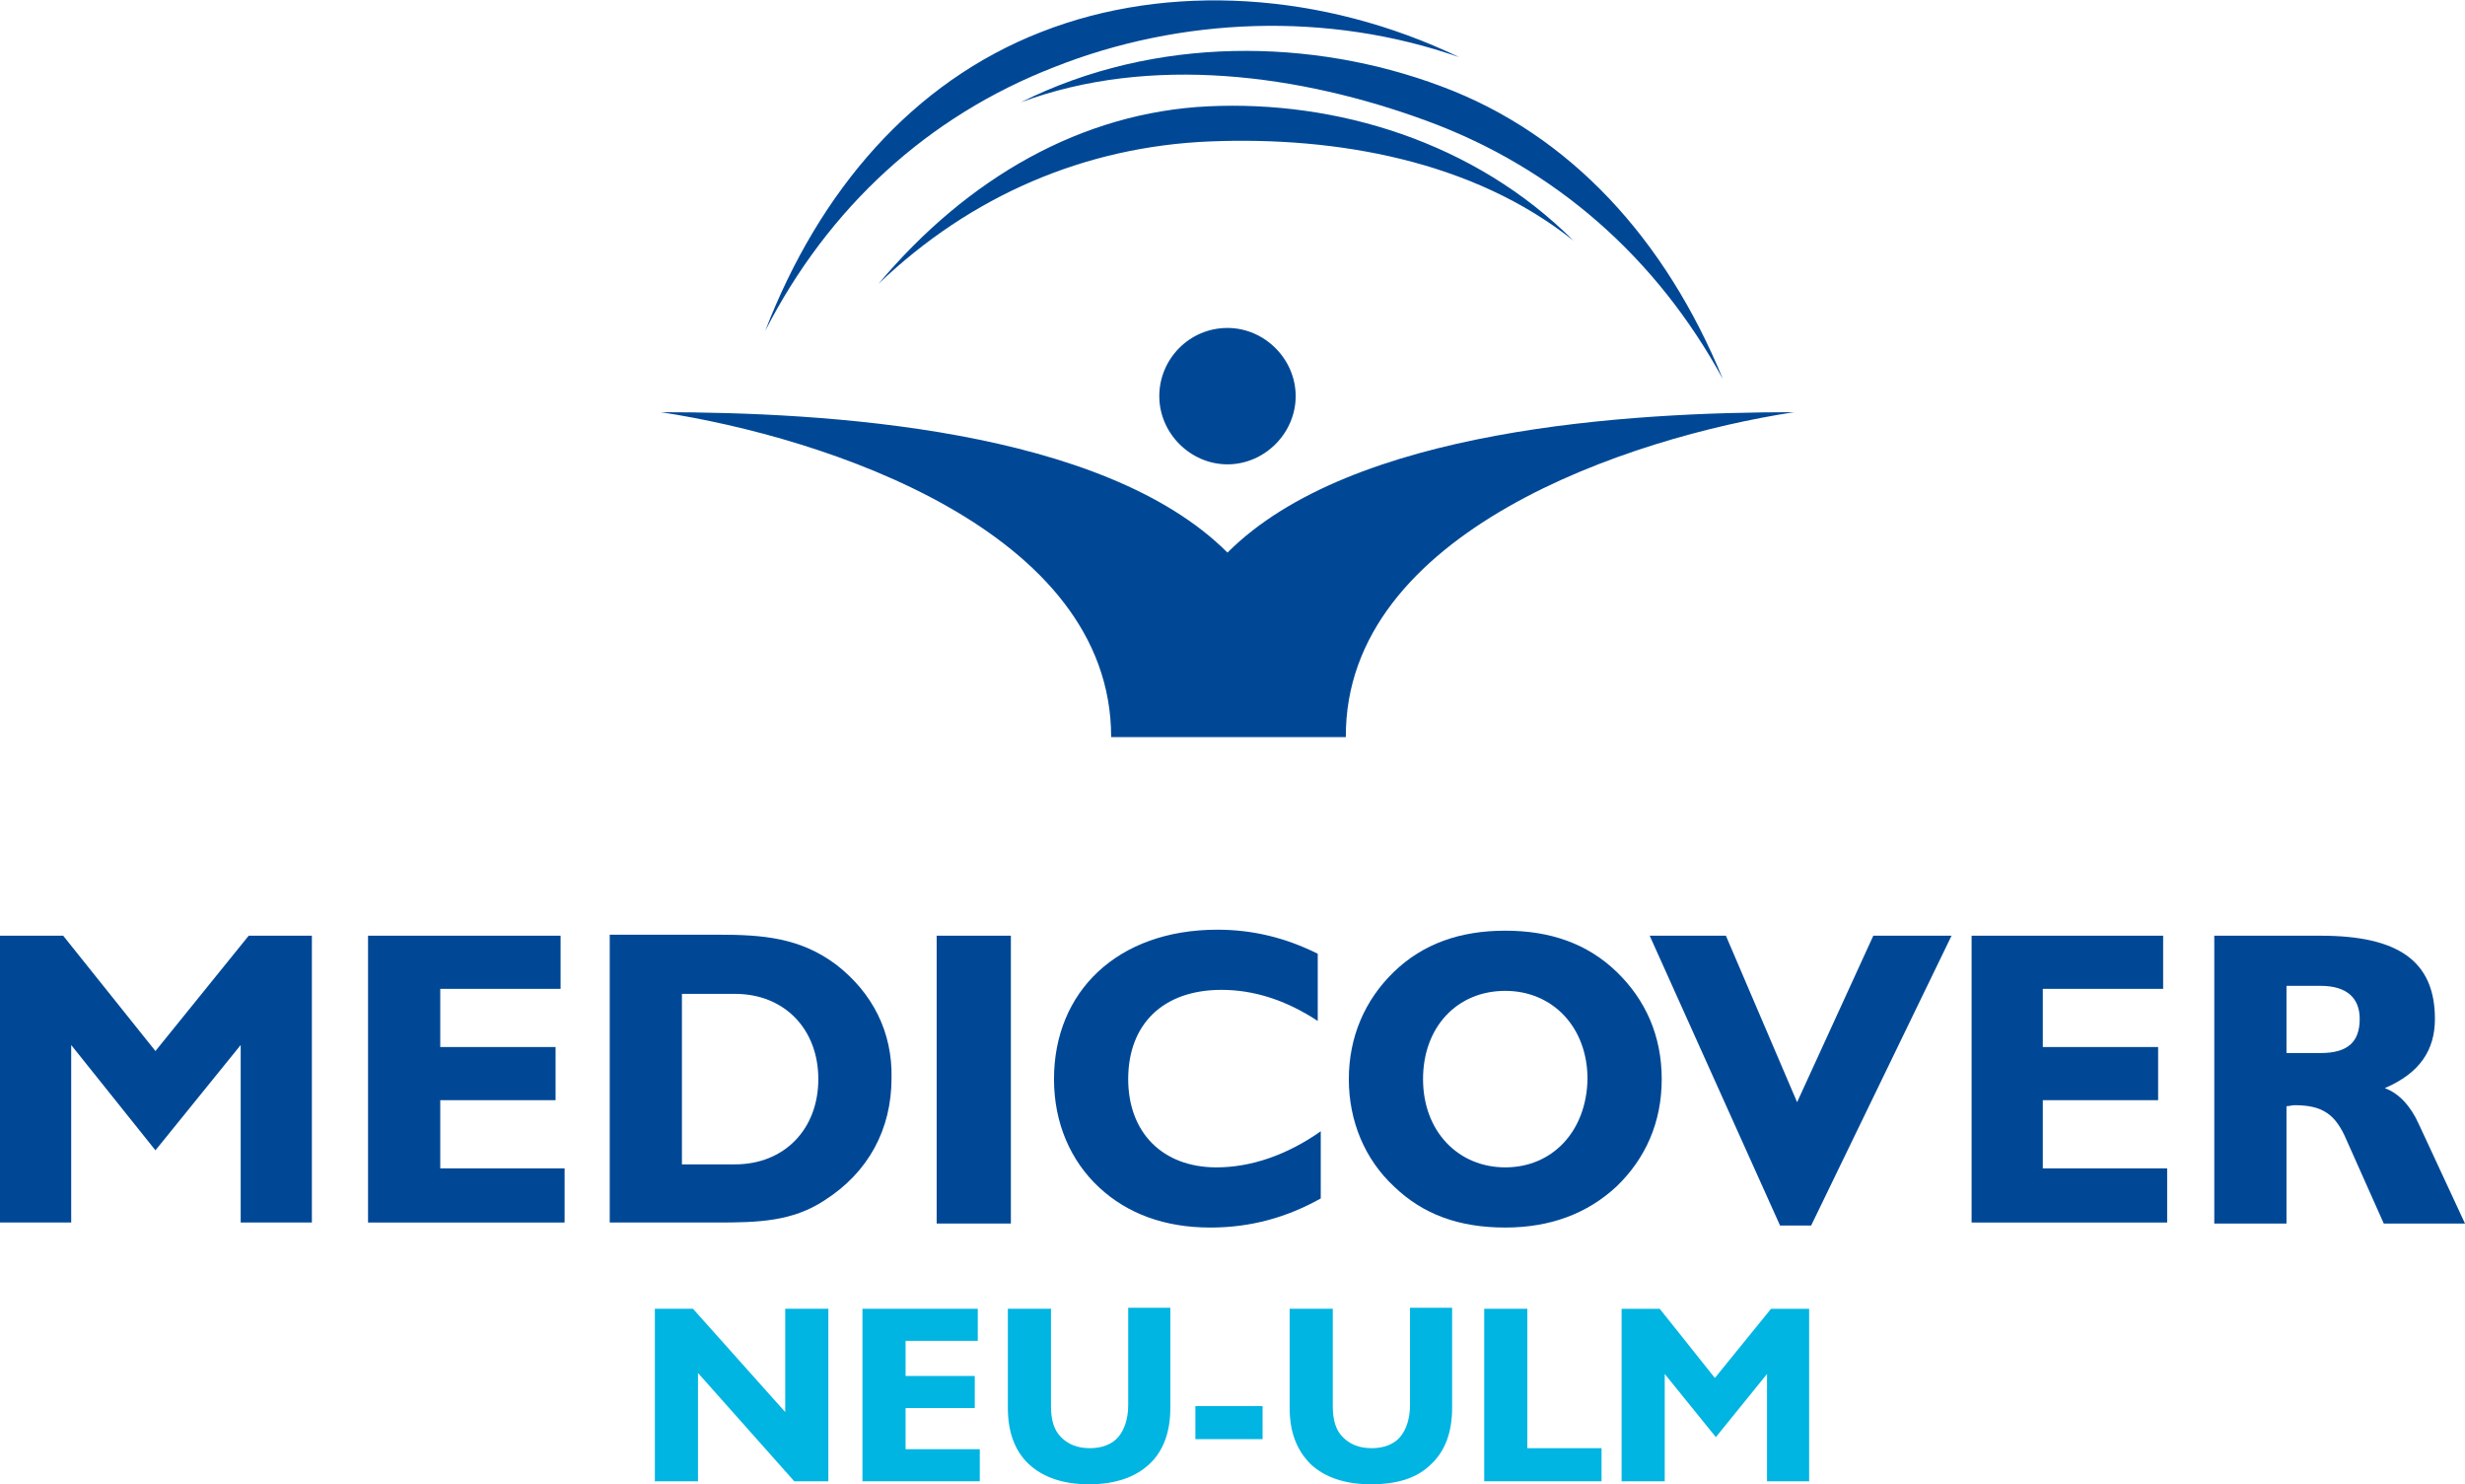
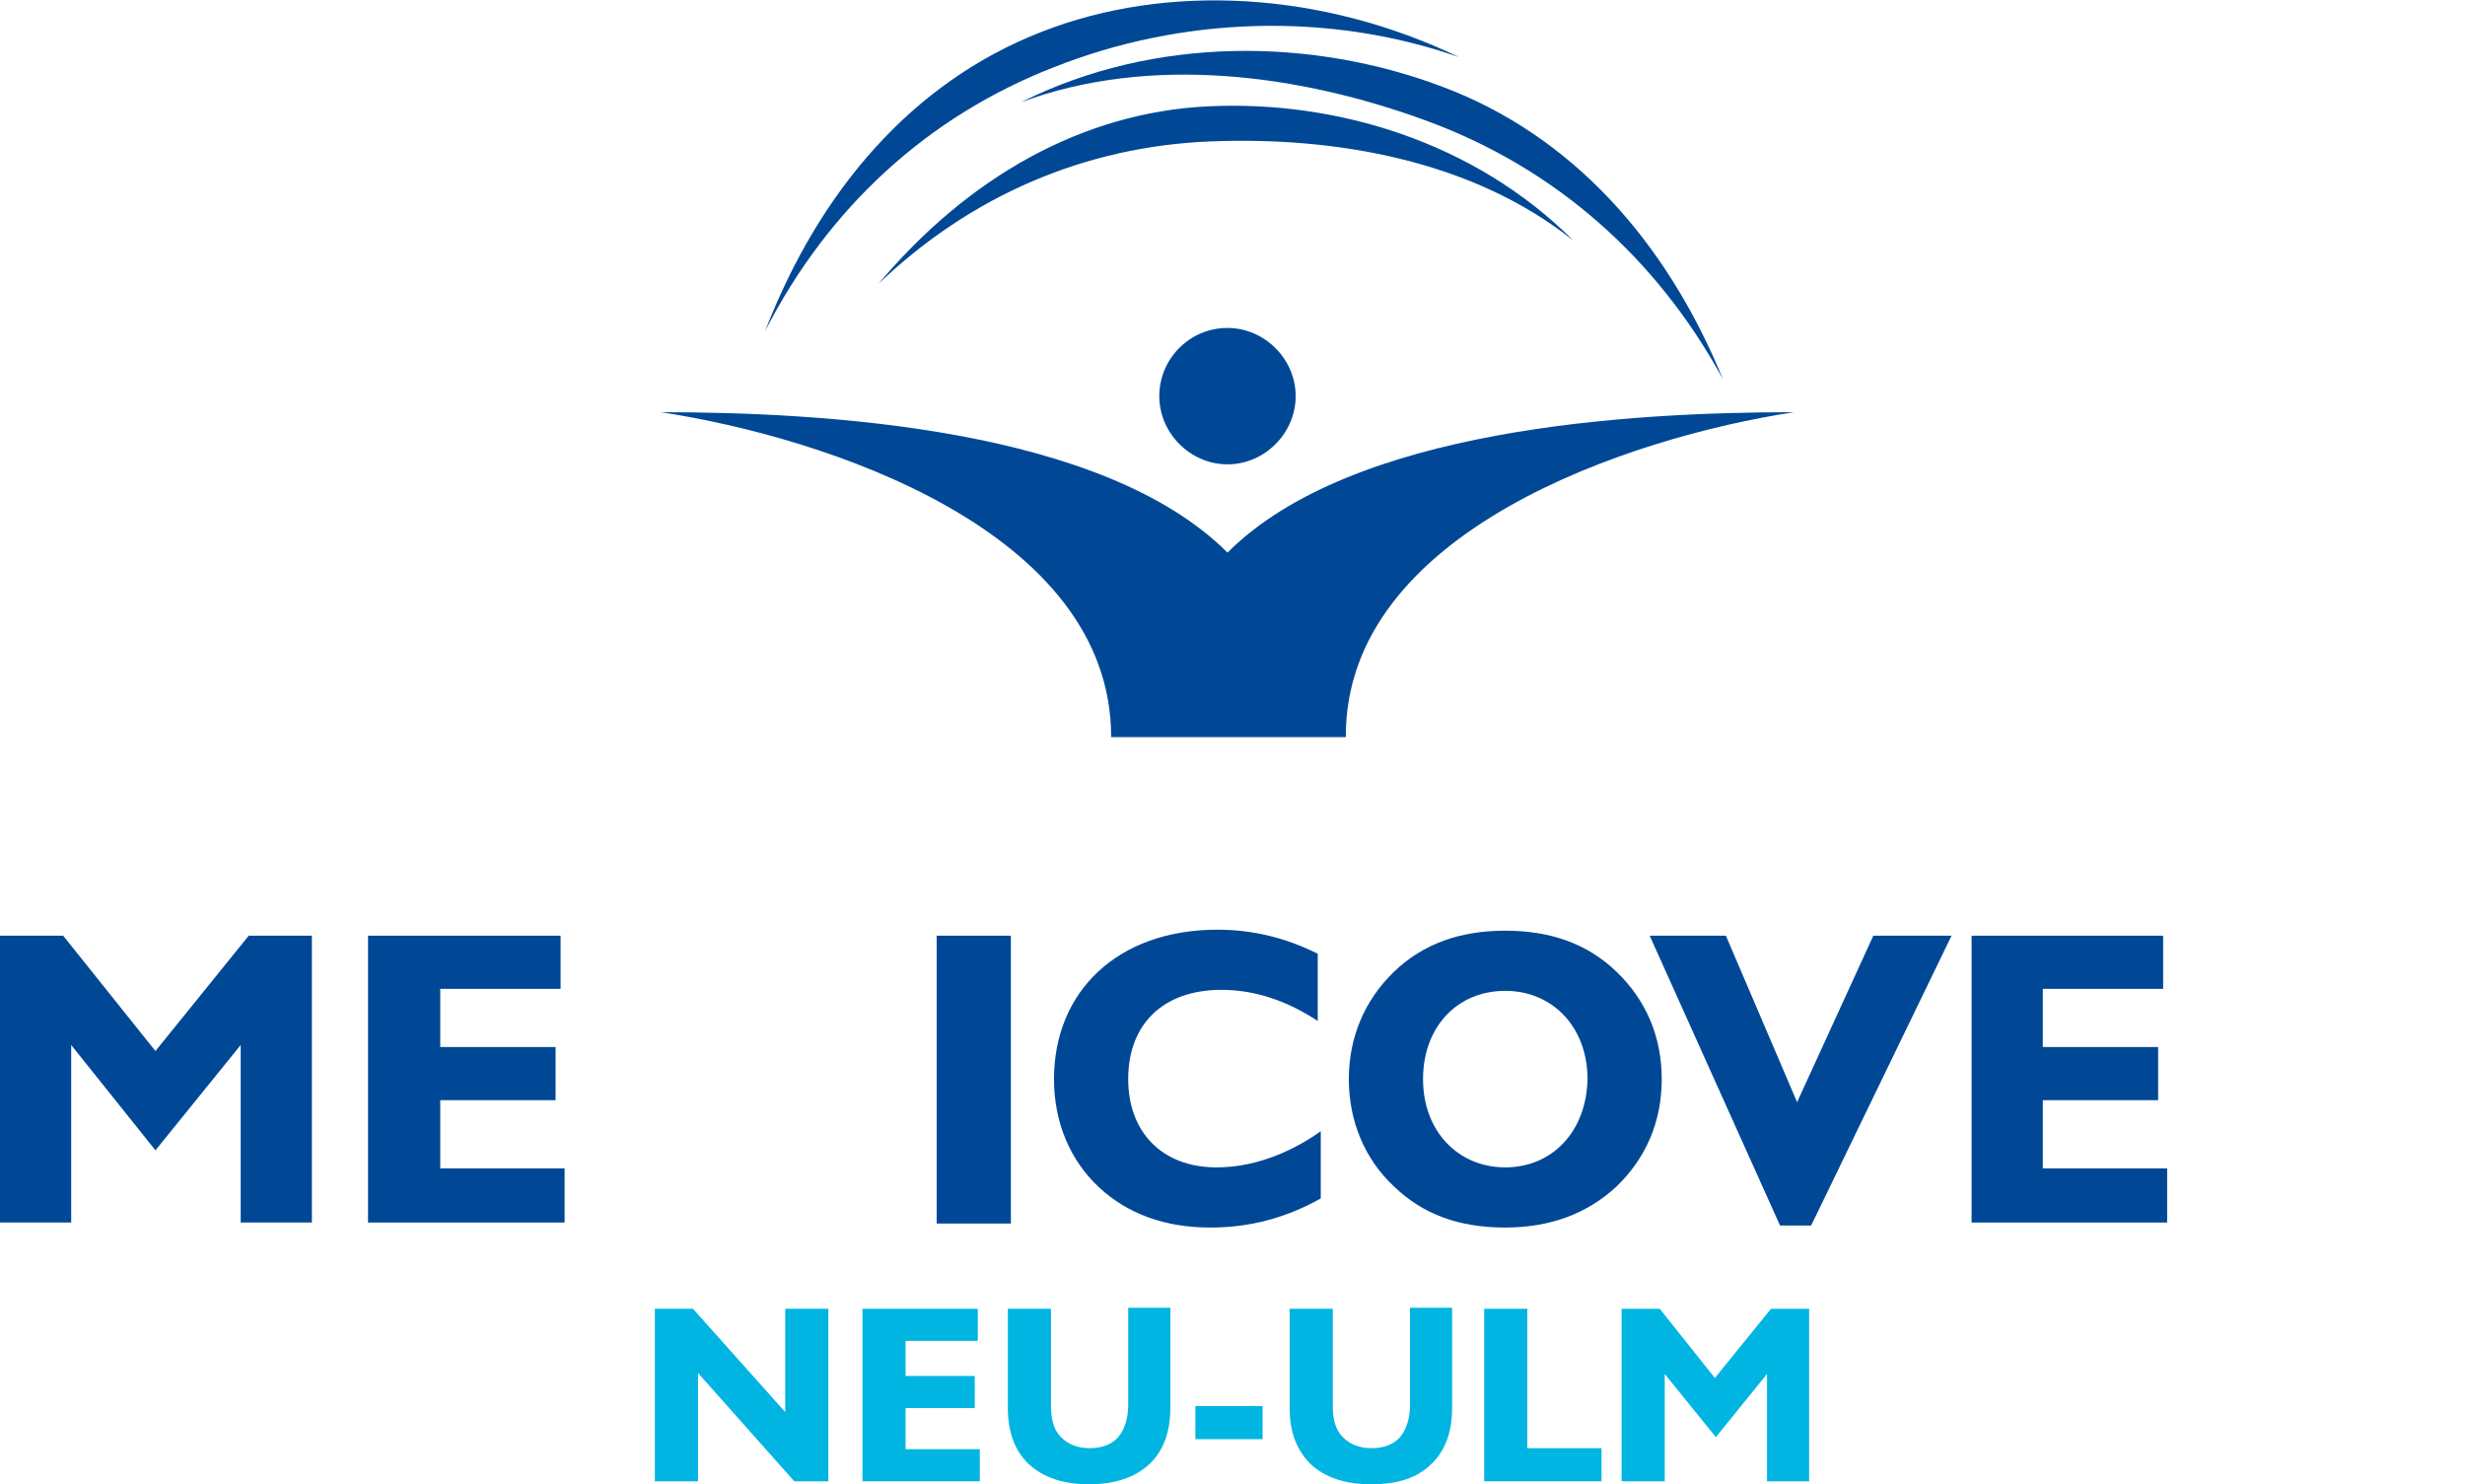
<svg xmlns="http://www.w3.org/2000/svg" version="1.1" id="Ebene_1" x="0px" y="0px" viewBox="0 0 245.8 148" style="enable-background:new 0 0 245.8 148;" xml:space="preserve">
  <style type="text/css">
	.st0{fill:#00B2E3;}
	.st1{fill-rule:evenodd;clip-rule:evenodd;fill:#004796;}
	.st2{fill:#00B5E2;}
	.st3{fill-rule:evenodd;clip-rule:evenodd;fill:#004896;}
</style>
  <g>
    <path class="st0" d="M240.5,798.2v-9.6h2.4v4.3l3.2-4.3h2.7l-3.4,4.4l4.2,5.1h-3.1l-3.7-4.5v4.5H240.5z" />
    <path class="st0" d="M249.7,793.5c0-0.7,0.1-1.4,0.4-2c0.3-0.6,0.6-1.1,1.1-1.6c0.5-0.5,1-0.8,1.6-1s1.3-0.3,2-0.3   c0.8,0,1.5,0.1,2.1,0.3c0.6,0.2,1.2,0.6,1.6,1c0.5,0.5,0.9,1,1.1,1.6c0.3,0.6,0.4,1.3,0.4,2c0,0.7-0.1,1.4-0.4,2   c-0.3,0.6-0.6,1.1-1.1,1.6c-0.5,0.5-1,0.8-1.7,1c-0.6,0.2-1.3,0.3-2.1,0.3c-0.7,0-1.4-0.1-2-0.3s-1.2-0.6-1.7-1   c-0.5-0.5-0.9-1-1.1-1.6C249.8,794.8,249.7,794.2,249.7,793.5z M252.2,793.5c0,0.9,0.3,1.6,0.8,2.1c0.5,0.5,1.2,0.8,2,0.8   c0.8,0,1.5-0.3,2-0.8c0.5-0.5,0.8-1.2,0.8-2.1c0-0.9-0.3-1.6-0.8-2.1c-0.5-0.6-1.2-0.8-2-0.8c-0.8,0-1.4,0.3-2,0.8   C252.4,791.9,252.2,792.6,252.2,793.5z M252.8,786.6c0-0.2,0.1-0.4,0.2-0.6c0.2-0.2,0.4-0.2,0.6-0.2s0.4,0.1,0.6,0.2   c0.2,0.2,0.2,0.4,0.2,0.6c0,0.2-0.1,0.4-0.2,0.6c-0.2,0.2-0.3,0.2-0.6,0.2s-0.4-0.1-0.6-0.2C252.9,787.1,252.8,786.9,252.8,786.6z    M255.3,786.6c0-0.2,0.1-0.4,0.2-0.6c0.2-0.2,0.4-0.2,0.6-0.2c0.2,0,0.4,0.1,0.6,0.2c0.2,0.2,0.2,0.4,0.2,0.6   c0,0.2-0.1,0.4-0.2,0.6s-0.3,0.2-0.6,0.2c-0.2,0-0.4-0.1-0.6-0.2C255.4,787.1,255.3,786.9,255.3,786.6z" />
    <path class="st0" d="M261.5,798.2v-9.6h2.4v7.7h4.1v1.8H261.5z" />
    <path class="st0" d="M271.5,792.2v6h-2.4v-9.6h2.1l5.1,5.7v-5.7h2.4v9.6h-1.9L271.5,792.2z" />
  </g>
  <g>
    <path class="st1" d="M246.2,712.4c8.2-3.1,17.7-1.8,25.7,1.2c8,3,14.4,8.6,18.6,16.3c-3.6-8.8-9.7-15.5-17.8-18.5   C264.6,708.4,254.7,708.1,246.2,712.4z" />
-     <path class="st1" d="M234.5,767c-2.3-1.7-4.6-1.9-7.5-1.9h-6.8v18.2h6.8c2.6,0,4.7-0.1,6.8-1.4c2.8-1.8,4.3-4.5,4.3-7.7   C238,771.2,236.8,768.7,234.5,767z M228.1,779.6h-3.4v-10.8h3.4c3.1,0,5.3,2.2,5.3,5.4C233.4,777.3,231.2,779.6,228.1,779.6z" />
    <polygon class="st1" points="209.5,775.5 216.7,775.5 216.7,772.1 209.5,772.1 209.5,768.4 217.1,768.4 217.1,765.1 204.9,765.1    204.9,783.3 217.3,783.3 217.3,779.8 209.5,779.8  " />
    <path class="st1" d="M334.6,777c-0.5-1.2-1.3-1.9-2.2-2.3c2.2-1,3.2-2.4,3.2-4.4c0-3.7-2.4-5.3-7.2-5.3h-6.7v18.2h4.6v-7.4   c0.2,0,0.3-0.1,0.5-0.1c1.8,0,2.6,0.6,3.3,2.2l2.3,5.2h5.1L334.6,777z M328.4,772.5h-2.2v-4.2h2.2c1.7,0,2.5,0.8,2.5,2.1   C330.9,771.8,330.1,772.5,328.4,772.5z" />
    <polygon class="st1" points="310.9,775.5 318.1,775.5 318.1,772.1 310.9,772.1 310.9,768.4 318.5,768.4 318.5,765.1 306.3,765.1    306.3,783.3 318.7,783.3 318.7,779.8 310.9,779.8  " />
    <polygon class="st1" points="191.5,772.4 185.6,765.1 181.6,765.1 181.6,783.3 186.1,783.3 186.1,772 191.5,778.7 196.9,772    196.9,783.3 201.3,783.3 201.3,765.1 197.3,765.1  " />
    <polygon class="st1" points="295.3,775.7 290.8,765.1 285.9,765.1 294.2,783.4 296.2,783.4 305,765.1 300.1,765.1  " />
    <path class="st1" d="M276.8,764.8c-2.9,0-5.2,0.8-7,2.6c-1.9,1.8-2.9,4.1-2.9,6.8c0,2.7,1,5,2.9,6.8c1.8,1.7,4.1,2.6,7,2.6   c2.9,0,5.2-0.9,7.1-2.6c1.9-1.7,2.9-4.1,2.9-6.8c0-2.7-1-5-2.9-6.8C282,765.6,279.7,764.8,276.8,764.8z M276.8,779.8   c-3,0-5.2-2.3-5.2-5.6s2.2-5.6,5.2-5.6c3,0,5.2,2.3,5.2,5.6S279.8,779.8,276.8,779.8z" />
    <rect x="240.9" y="765.1" class="st1" width="4.7" height="18.2" />
-     <path class="st1" d="M253,774.2c0-3.5,2.2-5.6,5.9-5.6c2,0,4,0.7,6.1,2v-4.3c-2-1-4.1-1.5-6.4-1.5c-6.3,0-10.3,3.9-10.3,9.4   c0,2.7,1,5.1,2.8,6.9c1.7,1.6,4.1,2.5,7.1,2.5c2.5,0,4.8-0.6,7-1.8v-4.2c-2.2,1.5-4.4,2.3-6.6,2.3C255.1,779.8,253,777.5,253,774.2   z" />
    <path class="st1" d="M248.3,710.1c8-3.2,17.3-3.5,25.6-0.6c-8.6-4.1-18.4-4.8-26.5-1.6c-8.1,3.2-14,10-17.4,18.9   C234,719.1,240.3,713.3,248.3,710.1z" />
    <path class="st1" d="M258.1,712.6c-8,0.4-15.2,4.5-20.9,11.2c5.9-5.6,13.1-8.7,21-9c7.9-0.3,16.6,1.2,22.9,6.3   C274.9,714.9,266.1,712.3,258.1,712.6z" />
    <path class="st1" d="M254.9,731c0,2.4,1.9,4.3,4.3,4.3c2.4,0,4.3-1.9,4.3-4.3c0-2.4-1.9-4.3-4.3-4.3   C256.9,726.7,254.9,728.6,254.9,731z" />
    <path class="st1" d="M295.1,732c-10.4,0-28,1-35.9,8.9v0l0,0c-7.9-7.9-25.4-8.9-35.9-8.9c10.4,1.6,28.5,7.5,28.5,20.6   c4.9,0,9.9,0,14.8,0C266.6,739.5,284.7,733.6,295.1,732z" />
  </g>
  <g>
    <g>
      <path class="st0" d="M630.6,296.6v-10.9h2.4l3.5,4.4l3.5-4.4h2.4v10.9h-2.7v-6.8l-3.2,4l-3.2-4v6.8H630.6z" />
      <path class="st0" d="M654.9,285.7v6.3c0,1.5-0.5,2.7-1.4,3.6s-2.2,1.3-3.8,1.3c-1.6,0-2.9-0.4-3.8-1.3s-1.4-2.1-1.4-3.6v-6.3h2.8    v6.1c0,0.9,0.2,1.5,0.6,2s1,0.7,1.8,0.7c0.8,0,1.4-0.2,1.8-0.7s0.6-1.1,0.6-2v-6.1H654.9z M647.3,283.3c0-0.2,0.1-0.5,0.3-0.7    s0.4-0.3,0.7-0.3s0.5,0.1,0.7,0.3s0.3,0.4,0.3,0.7c0,0.3-0.1,0.5-0.3,0.7s-0.4,0.3-0.7,0.3s-0.5-0.1-0.7-0.3    S647.3,283.6,647.3,283.3z M650.2,283.3c0-0.2,0.1-0.5,0.3-0.7s0.4-0.3,0.7-0.3c0.3,0,0.5,0.1,0.7,0.3s0.3,0.4,0.3,0.7    c0,0.3-0.1,0.5-0.3,0.7s-0.4,0.3-0.7,0.3c-0.3,0-0.5-0.1-0.7-0.3S650.2,283.6,650.2,283.3z" />
      <path class="st0" d="M659.6,289.7v6.9h-2.7v-10.9h2.4l5.9,6.5v-6.5h2.7v10.9h-2.1L659.6,289.7z" />
      <path class="st0" d="M679.6,295.7c-0.7,0.4-1.3,0.7-2,0.8s-1.4,0.3-2.2,0.3c-0.9,0-1.6-0.1-2.4-0.4s-1.3-0.6-1.9-1.1    c-0.6-0.5-1-1.1-1.3-1.8s-0.4-1.5-0.4-2.3c0-1.7,0.6-3.1,1.7-4.1s2.6-1.6,4.5-1.6c0.7,0,1.3,0.1,1.9,0.2s1.3,0.4,1.9,0.7v2.6    c-0.6-0.4-1.2-0.7-1.8-0.9s-1.2-0.3-1.8-0.3c-1.1,0-2,0.3-2.6,0.9s-0.9,1.4-0.9,2.5c0,1,0.3,1.8,0.9,2.4s1.4,0.9,2.4,0.9    c0.7,0,1.3-0.1,2-0.3s1.3-0.6,2-1V295.7z" />
      <path class="st0" d="M681.2,296.6v-10.9h2.7v4.4h4.9v-4.4h2.7v10.9h-2.7v-4.4H684v4.4H681.2z" />
      <path class="st0" d="M693.7,296.6v-10.9h7.3v2h-4.6v2.2h4.4v2h-4.4v2.6h4.7v2H693.7z" />
      <path class="st0" d="M705.6,289.7v6.9h-2.7v-10.9h2.4l5.9,6.5v-6.5h2.7v10.9h-2.1L705.6,289.7z" />
    </g>
    <g>
      <path class="st1" d="M658.9,209.4c8.2-3.1,17.7-1.8,25.7,1.2c8,3,14.4,8.6,18.6,16.3c-3.6-8.8-9.7-15.5-17.8-18.5    C677.3,205.3,667.3,205.1,658.9,209.4z" />
      <path class="st1" d="M647.2,263.9c-2.3-1.7-4.6-1.9-7.5-1.9h-6.8v18.2h6.8c2.6,0,4.7-0.1,6.8-1.4c2.8-1.8,4.3-4.5,4.3-7.7    C650.7,268.2,649.5,265.7,647.2,263.9z M640.8,276.6h-3.4v-10.8h3.4c3.1,0,5.3,2.2,5.3,5.4C646,274.3,643.9,276.6,640.8,276.6z" />
      <polygon class="st1" points="622.1,272.5 629.4,272.5 629.4,269.1 622.1,269.1 622.1,265.4 629.7,265.4 629.7,262.1 617.6,262.1     617.6,280.2 630,280.2 630,276.8 622.1,276.8   " />
      <path class="st1" d="M747.3,274c-0.5-1.2-1.3-1.9-2.2-2.3c2.2-1,3.2-2.4,3.2-4.4c0-3.7-2.4-5.3-7.2-5.3h-6.7v18.2h4.6v-7.4    c0.2,0,0.3-0.1,0.5-0.1c1.8,0,2.6,0.6,3.3,2.2l2.3,5.2h5.1L747.3,274z M741.1,269.5h-2.2v-4.2h2.2c1.7,0,2.5,0.8,2.5,2.1    C743.6,268.8,742.8,269.5,741.1,269.5z" />
      <polygon class="st1" points="723.5,272.5 730.8,272.5 730.8,269.1 723.5,269.1 723.5,265.4 731.1,265.4 731.1,262.1 719,262.1     719,280.2 731.3,280.2 731.3,276.8 723.5,276.8   " />
-       <polygon class="st1" points="604.1,269.4 598.3,262.1 594.3,262.1 594.3,280.2 598.8,280.2 598.8,269 604.1,275.6 609.5,269     609.5,280.2 614,280.2 614,262.1 610,262.1   " />
      <polygon class="st1" points="708,272.6 703.5,262.1 698.6,262.1 706.9,280.4 708.8,280.4 717.7,262.1 712.8,262.1   " />
      <path class="st1" d="M689.5,261.8c-2.9,0-5.2,0.8-7,2.6c-1.9,1.8-2.9,4.1-2.9,6.8c0,2.7,1,5,2.9,6.8c1.8,1.7,4.1,2.6,7,2.6    c2.9,0,5.2-0.9,7.1-2.6c1.9-1.7,2.9-4.1,2.9-6.8c0-2.7-1-5-2.9-6.8C694.7,262.6,692.3,261.8,689.5,261.8z M689.5,276.7    c-3,0-5.2-2.3-5.2-5.6c0-3.3,2.2-5.6,5.2-5.6c3,0,5.2,2.3,5.2,5.6C694.7,274.4,692.5,276.7,689.5,276.7z" />
      <rect x="653.5" y="262.1" class="st1" width="4.7" height="18.2" />
      <path class="st1" d="M665.7,271.2c0-3.5,2.2-5.6,5.9-5.6c2,0,4,0.7,6.1,2v-4.3c-2-1-4.1-1.5-6.4-1.5c-6.3,0-10.3,3.9-10.3,9.4    c0,2.7,1,5.1,2.8,6.9c1.7,1.6,4.1,2.5,7.1,2.5c2.5,0,4.8-0.6,7-1.8v-4.2c-2.2,1.5-4.4,2.3-6.6,2.3    C667.8,276.8,665.7,274.5,665.7,271.2z" />
      <path class="st1" d="M660.9,207.1c8-3.2,17.3-3.5,25.6-0.6c-8.6-4.1-18.4-4.8-26.5-1.6c-8.1,3.2-14,10-17.4,18.9    C646.7,216,653,210.3,660.9,207.1z" />
      <path class="st1" d="M670.7,209.6c-8,0.4-15.2,4.5-20.9,11.2c5.9-5.6,13.1-8.7,21-9c7.9-0.3,16.6,1.2,22.9,6.3    C687.5,211.9,678.7,209.2,670.7,209.6z" />
      <path class="st1" d="M667.6,228c0,2.4,1.9,4.3,4.3,4.3c2.4,0,4.3-1.9,4.3-4.3c0-2.4-1.9-4.3-4.3-4.3    C669.5,223.7,667.6,225.6,667.6,228z" />
      <path class="st1" d="M707.8,229c-10.4,0-28,1-35.9,8.9v0l0,0C664,230,646.5,229,636,229c10.4,1.6,28.5,7.5,28.5,20.6    c4.9,0,9.9,0,14.8,0C679.3,236.5,697.4,230.5,707.8,229z" />
    </g>
  </g>
  <g>
    <g>
      <path class="st2" d="M69.6,136.9v10.8h-4.3v-17.2h3.8l9.2,10.3v-10.3h4.3v17.2h-3.4L69.6,136.9z" />
      <path class="st2" d="M86,147.7v-17.2h11.5v3.2h-7.2v3.5h6.9v3.2h-6.9v4.1h7.4v3.2H86z" />
      <path class="st2" d="M116.7,130.5v9.9c0,2.4-0.7,4.3-2.1,5.6s-3.4,2-6,2c-2.6,0-4.6-0.7-6-2s-2.1-3.2-2.1-5.6v-9.9h4.3v9.7    c0,1.4,0.3,2.4,1,3.1c0.7,0.7,1.6,1.1,2.9,1.1c1.2,0,2.2-0.4,2.8-1.1c0.6-0.7,1-1.8,1-3.2v-9.7H116.7z" />
      <path class="st2" d="M119.2,143.5v-3.3h6.7v3.3H119.2z" />
      <path class="st2" d="M144.8,130.5v9.9c0,2.4-0.7,4.3-2.1,5.6c-1.4,1.4-3.4,2-6,2c-2.6,0-4.6-0.7-6-2c-1.4-1.4-2.1-3.2-2.1-5.6    v-9.9h4.3v9.7c0,1.4,0.3,2.4,1,3.1c0.7,0.7,1.6,1.1,2.9,1.1c1.2,0,2.2-0.4,2.8-1.1c0.6-0.7,1-1.8,1-3.2v-9.7H144.8z" />
      <path class="st2" d="M148,147.7v-17.2h4.3v13.9h7.4v3.3H148z" />
      <path class="st2" d="M161.7,147.7v-17.2h3.8l5.5,6.9l5.6-6.9h3.8v17.2h-4.2V137l-5.1,6.3L166,137v10.7H161.7z" />
    </g>
    <g>
      <path class="st3" d="M101.8,10.2c12.9-4.8,27.9-2.8,40.6,1.9c12.7,4.7,22.8,13.6,29.4,25.7c-5.7-13.9-15.2-24.4-28.1-29.2    C130.9,3.8,115.2,3.5,101.8,10.2z" />
-       <path class="st3" d="M83.4,96.2c-3.6-2.7-7.3-3-11.8-3H60.8v28.7h10.7c4.1,0,7.5-0.1,10.7-2.2c4.4-2.8,6.7-7.1,6.7-12.2    C89,102.9,87,99,83.4,96.2z M73.3,116.1H68V99.1h5.3c4.9,0,8.3,3.5,8.3,8.5C81.6,112.6,78.2,116.1,73.3,116.1z" />
      <polygon class="st3" points="43.9,109.7 55.4,109.7 55.4,104.4 43.9,104.4 43.9,98.6 55.9,98.6 55.9,93.3 36.7,93.3 36.7,121.9     56.3,121.9 56.3,116.5 43.9,116.5   " />
-       <path class="st3" d="M241.2,112.1c-0.8-1.8-2-3.1-3.4-3.6c3.5-1.5,5-3.8,5-6.9c0-5.8-3.7-8.3-11.4-8.3h-10.6v28.7h7.2v-11.7    c0.3,0,0.5-0.1,0.8-0.1c2.8,0,4.1,0.9,5.2,3.5l3.7,8.3h8.1L241.2,112.1z M231.4,105H228v-6.7h3.4c2.6,0,3.9,1.2,3.9,3.3    C235.3,103.9,234.1,105,231.4,105z" />
      <polygon class="st3" points="203.7,109.7 215.2,109.7 215.2,104.4 203.7,104.4 203.7,98.6 215.7,98.6 215.7,93.3 196.6,93.3     196.6,121.9 216.1,121.9 216.1,116.5 203.7,116.5   " />
      <polygon class="st3" points="15.5,104.8 6.3,93.3 0,93.3 0,121.9 7.1,121.9 7.1,104.2 15.5,114.7 24,104.2 24,121.9 31.1,121.9     31.1,93.3 24.8,93.3   " />
      <polygon class="st3" points="179.2,109.9 172.1,93.3 164.5,93.3 177.5,122.2 180.6,122.2 194.6,93.3 186.8,93.3   " />
      <path class="st3" d="M150.1,92.8c-4.5,0-8.2,1.3-11.1,4.1c-2.9,2.8-4.5,6.5-4.5,10.7c0,4.2,1.6,8,4.5,10.7    c2.9,2.8,6.5,4.1,11.1,4.1c4.5,0,8.2-1.4,11.1-4.1c2.9-2.8,4.5-6.4,4.5-10.7c0-4.3-1.6-7.9-4.5-10.7    C158.3,94.1,154.6,92.8,150.1,92.8z M150.1,116.4c-4.7,0-8.2-3.6-8.2-8.8c0-5.2,3.4-8.8,8.2-8.8c4.7,0,8.2,3.6,8.2,8.8    C158.2,112.8,154.8,116.4,150.1,116.4z" />
      <rect x="93.4" y="93.3" class="st3" width="7.4" height="28.7" />
      <path class="st3" d="M112.5,107.6c0-5.5,3.5-8.9,9.3-8.9c3.2,0,6.4,1,9.6,3.1v-6.7c-3.2-1.6-6.5-2.4-10-2.4    c-10,0-16.3,6.2-16.3,14.9c0,4.3,1.6,8.1,4.5,10.8c2.8,2.6,6.5,4,11.1,4c4,0,7.6-1,11-2.9v-6.7c-3.4,2.4-7,3.6-10.4,3.6    C115.9,116.4,112.5,112.9,112.5,107.6z" />
      <path class="st3" d="M105.1,6.7c12.6-5,27.3-5.6,40.4-1c-13.5-6.5-29-7.5-41.7-2.5C91,8.2,81.7,19,76.3,33    C82.6,20.7,92.5,11.6,105.1,6.7z" />
      <path class="st3" d="M120.5,10.6c-12.6,0.6-24,7.1-32.9,17.7c9.2-8.8,20.6-13.7,33.1-14.2c12.5-0.5,26.2,1.9,36.2,9.9    C147,14.1,133.2,10,120.5,10.6z" />
      <path class="st3" d="M115.6,39.5c0,3.7,3.1,6.8,6.8,6.8c3.7,0,6.8-3.1,6.8-6.8c0-3.7-3.1-6.8-6.8-6.8    C118.6,32.7,115.6,35.8,115.6,39.5z" />
      <path class="st3" d="M178.9,41.1c-16.4,0-44.1,1.6-56.5,14v0l0,0c-12.4-12.4-40.1-14-56.5-14c16.4,2.5,44.9,11.8,44.9,32.4    c7.8,0,15.6,0,23.4,0C134.1,53,162.5,43.6,178.9,41.1z" />
    </g>
  </g>
</svg>